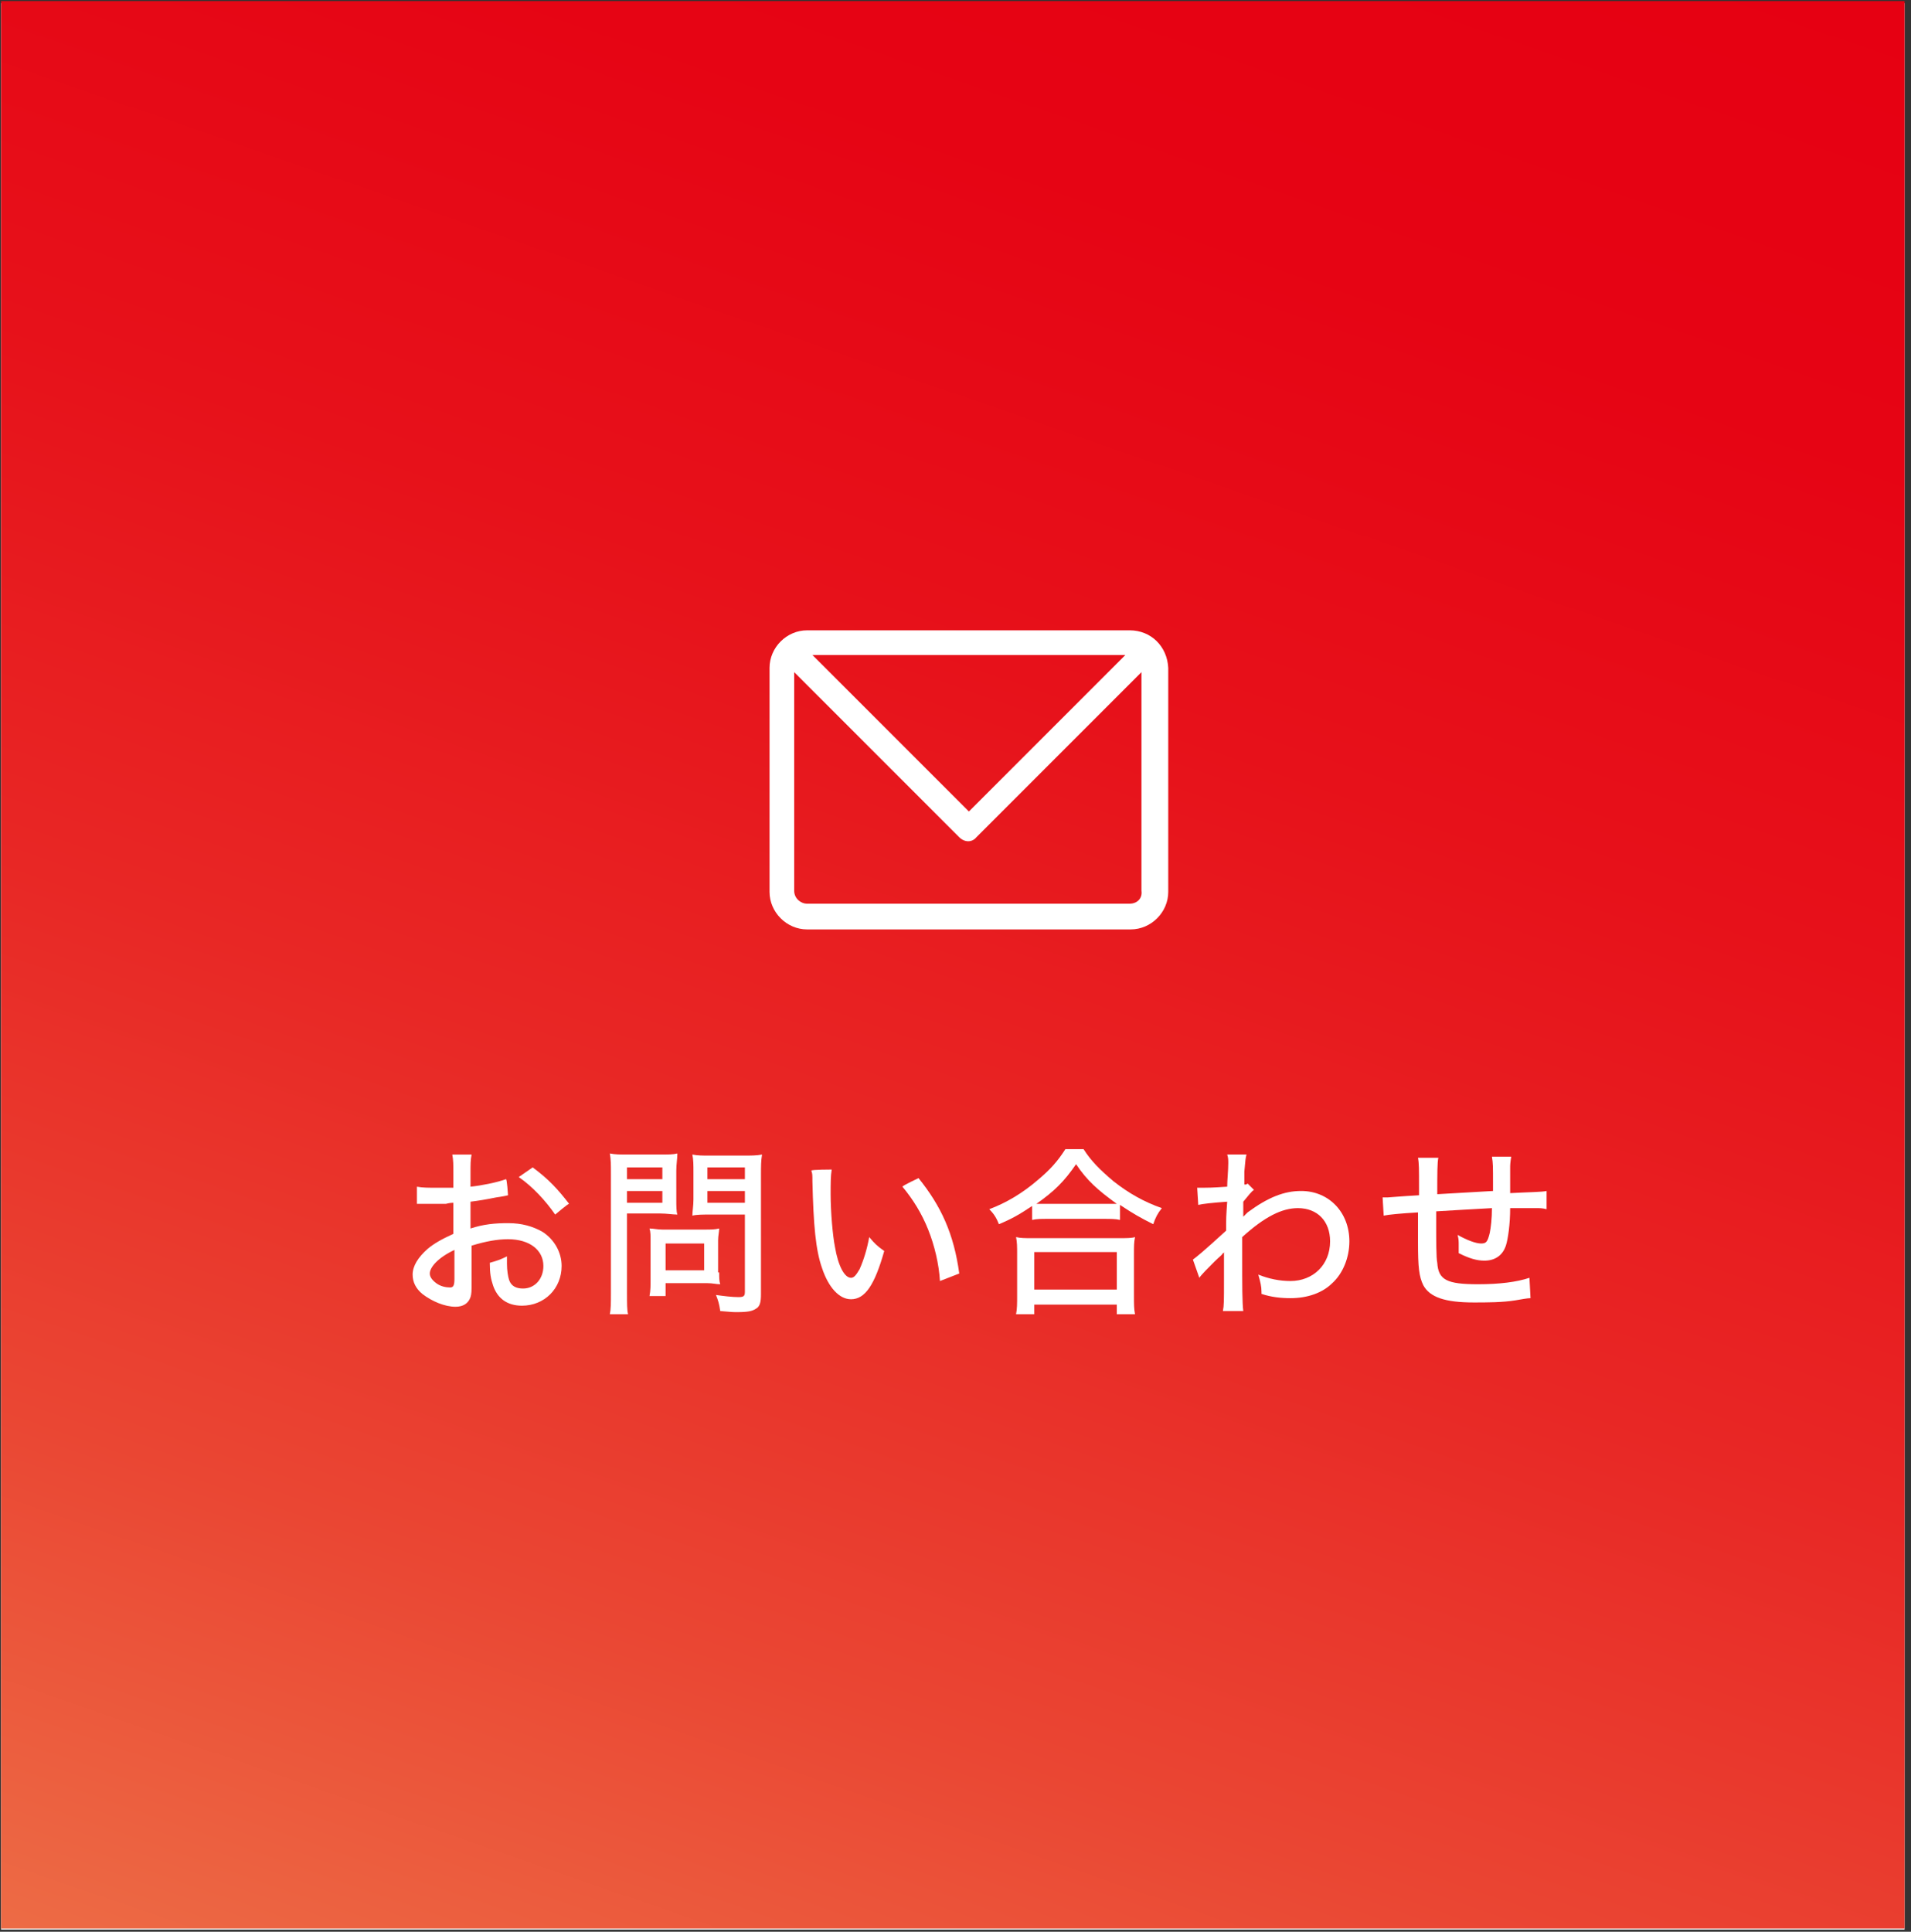
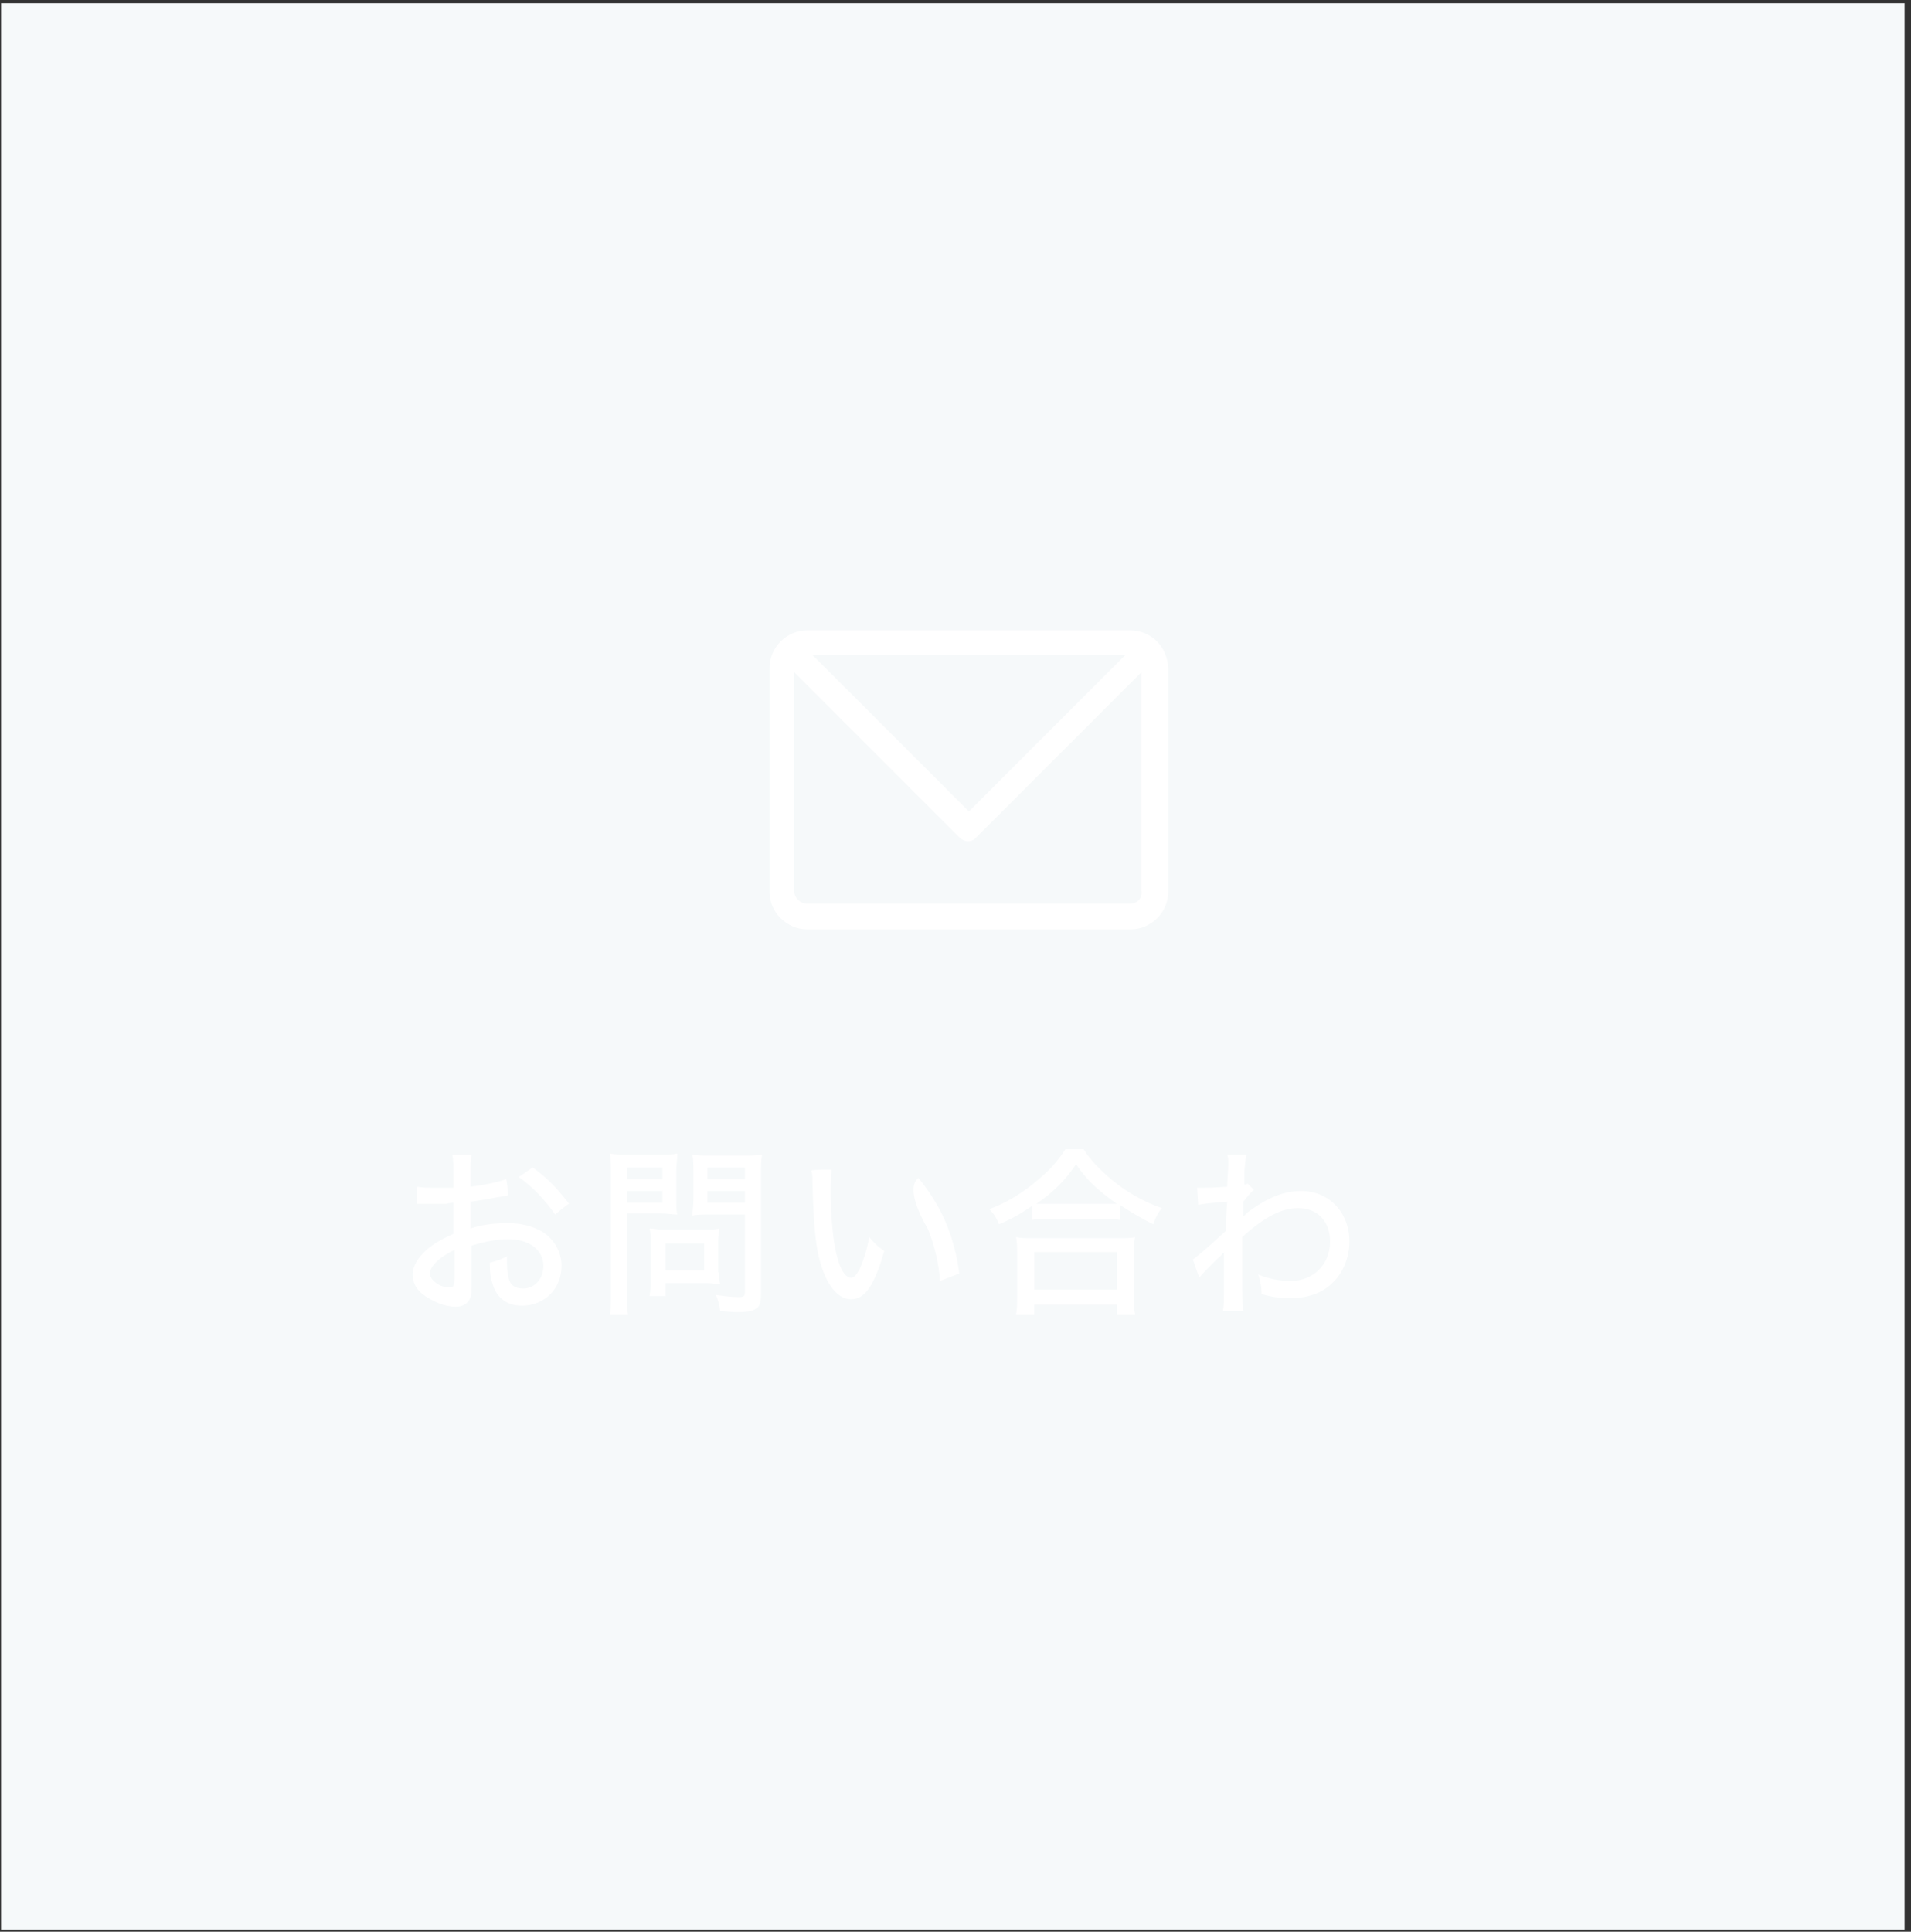
<svg xmlns="http://www.w3.org/2000/svg" xmlns:xlink="http://www.w3.org/1999/xlink" version="1.1" id="_レイヤー_1" x="0px" y="0px" viewBox="0 0 178.3 180.2" style="enable-background:new 0 0 178.3 180.2;" xml:space="preserve">
  <rect x="0" y="0" width="178.3" height="180.2" fill="#333333" stroke="none" />
  <style type="text/css">
	.st0{clip-path:url(#SVGID_00000027591169631725689600000006474140380250862985_);}
	.st1{clip-path:url(#SVGID_00000111173402336738528960000011302382043753641388_);}
	.st2{clip-path:url(#SVGID_00000101093738439189658580000004073150615984136849_);}
	.st3{clip-path:url(#SVGID_00000011008255215260382600000014774830602591399058_);}
	.st4{fill:#F6F9FA;}
	.st5{clip-path:url(#SVGID_00000067929800743203439670000012358875926034106016_);}
	.st6{fill:url(#SVGID_00000085949985840251891280000010431967227979991192_);}
	.st7{clip-path:url(#SVGID_00000029024824378993326300000006429179128000516753_);}
	.st8{fill:#FFFFFF;}
</style>
  <g>
    <defs>
      <rect id="SVGID_1_" x="0.1" y="0.1" width="178.1" height="180" />
    </defs>
    <clipPath id="SVGID_00000085933467477323556230000001156776461147788953_">
      <use xlink:href="#SVGID_1_" style="overflow:visible;" />
    </clipPath>
    <g style="clip-path:url(#SVGID_00000085933467477323556230000001156776461147788953_);">
      <g>
        <defs>
          <rect id="SVGID_00000109017823728434387780000000270392297803992460_" x="-1740.4" y="0.1" width="1918.1" height="15737" />
        </defs>
        <clipPath id="SVGID_00000153695773767450689690000004617561950513545145_">
          <use xlink:href="#SVGID_00000109017823728434387780000000270392297803992460_" style="overflow:visible;" />
        </clipPath>
        <g style="clip-path:url(#SVGID_00000153695773767450689690000004617561950513545145_);">
          <g>
            <defs>
              <rect id="SVGID_00000119809946028587030410000007070180890164526005_" x="-1740.4" y="0.1" width="1918.1" height="15737" />
            </defs>
            <clipPath id="SVGID_00000024693973301678305340000003749860618719497662_">
              <use xlink:href="#SVGID_00000119809946028587030410000007070180890164526005_" style="overflow:visible;" />
            </clipPath>
            <g style="clip-path:url(#SVGID_00000024693973301678305340000003749860618719497662_);">
              <g>
                <defs>
                  <rect id="SVGID_00000098179562079812473720000017826492375223207854_" x="-1740.4" y="0.2" width="1920.9" height="179.8" />
                </defs>
                <clipPath id="SVGID_00000161629371898599269580000017144643593253139900_">
                  <use xlink:href="#SVGID_00000098179562079812473720000017826492375223207854_" style="overflow:visible;" />
                </clipPath>
                <g style="clip-path:url(#SVGID_00000161629371898599269580000017144643593253139900_);">
                  <rect x="-1740.4" y="0.3" class="st4" width="1920.9" height="179.8" />
                </g>
              </g>
            </g>
          </g>
          <g>
            <defs>
-               <rect id="SVGID_00000027589741962547136380000008389531164094836134_" x="0.1" y="0.1" width="177.6" height="179.8" />
-             </defs>
+               </defs>
            <clipPath id="SVGID_00000008827064196073296550000002826291998754445207_">
              <use xlink:href="#SVGID_00000027589741962547136380000008389531164094836134_" style="overflow:visible;" />
            </clipPath>
            <g style="clip-path:url(#SVGID_00000008827064196073296550000002826291998754445207_);">
              <linearGradient id="SVGID_00000074408678550673764350000016244414632393961101_" gradientUnits="userSpaceOnUse" x1="363.58" y1="-14120.199" x2="364.779" y2="-14120.199" gradientTransform="matrix(65.756 -180.662 180.662 65.756 2527131.25 994367.438)">
                <stop offset="0" style="stop-color:#ED6D46" />
                <stop offset="0.21" style="stop-color:#EA4633" />
                <stop offset="0.42" style="stop-color:#E82725" />
                <stop offset="0.626" style="stop-color:#E7111A" />
                <stop offset="0.822" style="stop-color:#E60414" />
                <stop offset="1" style="stop-color:#E60012" />
              </linearGradient>
              <polygon style="fill:url(#SVGID_00000074408678550673764350000016244414632393961101_);" points="-57.7,158.9 20.9,-57         235.5,21.1 156.9,237       " />
            </g>
          </g>
          <g>
            <defs>
              <rect id="SVGID_00000046299686100139323360000008454315017307485073_" x="-1740.4" y="0.1" width="1918.1" height="15737" />
            </defs>
            <clipPath id="SVGID_00000056422407429015547650000010103595284070581935_">
              <use xlink:href="#SVGID_00000046299686100139323360000008454315017307485073_" style="overflow:visible;" />
            </clipPath>
            <g style="clip-path:url(#SVGID_00000056422407429015547650000010103595284070581935_);">
              <path class="st8" d="M47.4,111.5c-0.4,0.1-0.5,0.1-1.1,0.2c-1,0.2-1.6,0.3-2.4,0.4v2.5c1.2-0.4,2.3-0.5,3.5-0.5        c1.3,0,2.3,0.3,3.2,0.8c1.1,0.7,1.8,1.9,1.8,3.2c0,2.1-1.6,3.7-3.7,3.7c-1.4,0-2.3-0.7-2.7-1.9c-0.2-0.6-0.3-1.1-0.3-2.1        c0.7-0.2,1-0.3,1.6-0.6c0,0.3,0,0.4,0,0.7c0,0.6,0.1,1.2,0.2,1.5c0.2,0.6,0.7,0.8,1.3,0.8c1.1,0,1.9-0.9,1.9-2.1        c0-1.5-1.3-2.5-3.3-2.5c-1,0-2.1,0.2-3.4,0.6l0,3.5c0,0.7,0,1-0.1,1.3c-0.2,0.6-0.7,0.9-1.4,0.9c-1,0-2.2-0.5-3.1-1.2        c-0.6-0.5-0.9-1.1-0.9-1.8c0-0.8,0.5-1.6,1.4-2.4c0.6-0.5,1.3-0.9,2.4-1.4v-2.9c-0.1,0-0.3,0-0.7,0.1c-0.3,0-0.5,0-1,0        c-0.3,0-0.8,0-1,0c-0.2,0-0.4,0-0.4,0c-0.1,0-0.2,0-0.3,0v-1.6c0.5,0.1,1.1,0.1,2,0.1c0.3,0,0.4,0,0.7,0c0.4,0,0.5,0,0.7,0        v-1.3c0-0.8,0-1.3-0.1-1.8h1.8c-0.1,0.5-0.1,0.9-0.1,1.7v1.3c1-0.1,2.5-0.4,3.3-0.7C47.3,109.9,47.4,111.5,47.4,111.5z         M42.4,116.6c-1.5,0.7-2.3,1.6-2.3,2.2c0,0.3,0.2,0.6,0.6,0.9c0.4,0.3,0.9,0.4,1.3,0.4c0.3,0,0.4-0.2,0.4-0.8        C42.4,119.4,42.4,116.6,42.4,116.6z M51.8,113.3c-0.9-1.3-2.1-2.6-3.4-3.5l1.3-0.9c1.5,1.1,2.4,2.1,3.4,3.4        C53.1,112.2,51.8,113.3,51.8,113.3z" />
              <path class="st8" d="M58.5,120.6c0,1,0,1.6,0.1,2h-1.7c0.1-0.5,0.1-1,0.1-2v-11.1c0-0.9,0-1.3-0.1-1.9        c0.5,0.1,0.9,0.1,1.8,0.1h2.8c0.9,0,1.3,0,1.7-0.1c0,0.5-0.1,1-0.1,1.6v2.6c0,0.7,0,1.2,0.1,1.5c-0.4,0-1-0.1-1.6-0.1h-3.1        C58.5,113.4,58.5,120.6,58.5,120.6z M58.5,110h3.3v-1.1h-3.3V110z M58.5,112.2h3.3v-1.1h-3.3V112.2z M67.1,118.7        c0,0.5,0,0.8,0.1,1.1c-0.4,0-0.7-0.1-1.2-0.1h-3.9v1.2h-1.5c0.1-0.5,0.1-1,0.1-1.6v-3.6c0-0.4,0-0.8-0.1-1.1        c0.4,0,0.7,0.1,1.2,0.1h4c0.5,0,0.9,0,1.3-0.1c0,0.3-0.1,0.7-0.1,1.1V118.7z M62.1,118.5h3.6V116h-3.6        C62.1,116,62.1,118.5,62.1,118.5z M71,120.7c0,0.8-0.1,1.2-0.5,1.4c-0.3,0.2-0.7,0.3-1.7,0.3c-0.4,0-0.5,0-1.6-0.1        c-0.1-0.7-0.2-1-0.4-1.5c0.7,0.1,1.5,0.2,2.1,0.2c0.5,0,0.6-0.1,0.6-0.5v-7.2h-3.3c-0.6,0-1.2,0-1.6,0.1        c0-0.4,0.1-0.9,0.1-1.5v-2.6c0-0.6,0-1.1-0.1-1.6c0.5,0.1,0.9,0.1,1.7,0.1h3c0.8,0,1.3,0,1.8-0.1c-0.1,0.6-0.1,1.1-0.1,1.9        C71,109.5,71,120.7,71,120.7z M66,110h3.5v-1.1H66V110z M66,112.2h3.5v-1.1H66V112.2z" />
-               <path class="st8" d="M77.6,109.1c-0.1,0.6-0.1,1.3-0.1,2.3c0,1.7,0.2,3.9,0.4,4.9c0.3,1.8,0.9,2.9,1.5,2.9        c0.3,0,0.5-0.3,0.8-0.8c0.4-0.9,0.7-1.9,0.9-3c0.5,0.6,0.7,0.8,1.4,1.3c-0.9,3.2-1.8,4.5-3.1,4.5c-1.1,0-2.1-1.1-2.7-2.9        c-0.6-1.7-0.8-4-0.9-8.1c0-0.6,0-0.7-0.1-1C75.7,109.1,77.6,109.1,77.6,109.1z M85.7,109.9c2.1,2.6,3.3,5.2,3.8,8.9l-1.8,0.7        c-0.1-1.6-0.5-3.3-1.1-4.8c-0.6-1.5-1.4-2.8-2.4-4C84.2,110.6,85.7,109.9,85.7,109.9z" />
+               <path class="st8" d="M77.6,109.1c-0.1,0.6-0.1,1.3-0.1,2.3c0,1.7,0.2,3.9,0.4,4.9c0.3,1.8,0.9,2.9,1.5,2.9        c0.3,0,0.5-0.3,0.8-0.8c0.4-0.9,0.7-1.9,0.9-3c0.5,0.6,0.7,0.8,1.4,1.3c-0.9,3.2-1.8,4.5-3.1,4.5c-1.1,0-2.1-1.1-2.7-2.9        c-0.6-1.7-0.8-4-0.9-8.1c0-0.6,0-0.7-0.1-1C75.7,109.1,77.6,109.1,77.6,109.1z M85.7,109.9c2.1,2.6,3.3,5.2,3.8,8.9l-1.8,0.7        c-0.1-1.6-0.5-3.3-1.1-4.8C84.2,110.6,85.7,109.9,85.7,109.9z" />
              <path class="st8" d="M96.3,112.5c-1.2,0.8-1.9,1.2-3.1,1.7c-0.2-0.5-0.4-0.9-0.9-1.4c1.6-0.6,3.1-1.5,4.5-2.7        c1.2-1,1.9-1.8,2.6-2.9h1.7c0.7,1.1,1.5,1.9,2.8,3c1.4,1.1,2.8,1.9,4.5,2.5c-0.4,0.5-0.6,0.9-0.8,1.5c-1.2-0.6-1.9-1-3.1-1.8        v1.4c-0.4-0.1-0.9-0.1-1.5-0.1h-5.3c-0.5,0-1,0-1.4,0.1L96.3,112.5L96.3,112.5z M94.8,122.6c0.1-0.5,0.1-1,0.1-1.7V117        c0-0.7,0-1.1-0.1-1.6c0.4,0.1,0.8,0.1,1.4,0.1h8.3c0.6,0,1.1,0,1.4-0.1c-0.1,0.5-0.1,0.9-0.1,1.6v3.9c0,0.7,0,1.2,0.1,1.7        h-1.7v-0.9h-7.7v0.9H94.8L94.8,122.6z M96.5,120.3h7.7v-3.5h-7.7V120.3z M103,112.3c0.5,0,0.8,0,1.2,0        c-1.8-1.3-2.8-2.2-3.8-3.7c-1.1,1.6-2,2.5-3.7,3.7c0.4,0,0.6,0,1.1,0C97.7,112.3,103,112.3,103,112.3z" />
              <path class="st8" d="M111.3,117.5c0.4-0.3,0.8-0.6,3.1-2.7c0-1.2,0-1.3,0.1-2.7c-1.4,0.1-2.3,0.2-2.7,0.3l-0.1-1.6        c0.3,0,0.4,0,0.5,0c0.3,0,0.9,0,2.3-0.1c0-0.6,0.1-1.5,0.1-2.2c0-0.3,0-0.5-0.1-0.8h1.8c-0.1,0.4-0.1,0.5-0.2,1.6        c0,0.2,0,0.5,0,0.9c0,0.1,0,0.2,0,0.3c0.2,0,0.2,0,0.3-0.1l0.6,0.6c-0.2,0.1-0.5,0.5-1,1.1c0,0.1,0,0.4,0,0.7        c0,0.1,0,0.3,0,0.5c0,0.1,0,0.1,0,0.2c0.1-0.1,0.3-0.3,0.4-0.4c1.9-1.4,3.4-2,5-2c2.6,0,4.5,2,4.5,4.7c0,1.5-0.6,3-1.6,3.9        c-0.9,0.9-2.3,1.4-3.9,1.4c-0.9,0-1.8-0.1-2.7-0.4c0-0.1,0-0.2,0-0.2c0-0.5-0.1-0.9-0.3-1.6c1,0.4,2,0.6,3,0.6        c2.1,0,3.7-1.5,3.7-3.7c0-1.9-1.2-3.1-3-3.1c-1.5,0-3.1,0.8-5.2,2.7v1.9c0,2.6,0,4.2,0.1,5h-1.9c0.1-0.5,0.1-1,0.1-2.8v-1.6        c0-0.5,0-0.9,0-1.1c0,0.1-0.1,0.1-0.1,0.1c-0.1,0.2-0.3,0.3-0.8,0.8c-0.6,0.6-1.2,1.2-1.4,1.5L111.3,117.5L111.3,117.5z" />
-               <path class="st8" d="M139.3,110.4c0-1.6,0-1.9-0.1-2.5h1.8c-0.1,0.6-0.1,0.8-0.1,1.1v0.2c0,0.3,0,0.4,0,1c0,0.4,0,0.5,0,0.8        v0.3c1.9-0.1,3-0.1,3.4-0.2l0,1.7c-0.4-0.1-0.6-0.1-1-0.1c-0.3,0-1.5,0-2.4,0c0,1.5-0.2,2.9-0.4,3.5c-0.3,0.9-1,1.4-2,1.4        c-0.7,0-1.4-0.2-2.4-0.7c0-0.4,0-0.6,0-0.8c0-0.3,0-0.5-0.1-0.9c0.9,0.5,1.7,0.8,2.2,0.8c0.5,0,0.6-0.2,0.8-1        c0.1-0.5,0.2-1.3,0.2-2.3c-1.8,0.1-3.6,0.2-5.2,0.3v0.3c0,0.1,0,0.3,0,0.8v0.5c0,0.9,0,2.8,0.1,3.2c0.1,1.6,0.9,2,3.8,2        c2,0,3.6-0.2,4.8-0.6l0.1,1.9c-0.3,0-0.8,0.1-1.4,0.2c-1.2,0.2-2.7,0.2-3.9,0.2c-2.7,0-4.1-0.5-4.7-1.6        c-0.4-0.8-0.5-1.7-0.5-4v-2.8c-1.7,0.1-2.7,0.2-3.2,0.3l-0.1-1.7c0.2,0,0.4,0,0.5,0c0.1,0,1.1-0.1,2.9-0.2c0-0.3,0-0.4,0-0.6        c0-1.9,0-2.4-0.1-2.9h1.9c-0.1,0.4-0.1,1.5-0.1,3.4c1.7-0.1,3.5-0.2,5.2-0.3L139.3,110.4L139.3,110.4z" />
              <path class="st8" d="M105.4,58.8H75.3c-1.9,0-3.5,1.6-3.5,3.5v20.9c0,1.9,1.6,3.5,3.5,3.5h30.2c1.9,0,3.5-1.6,3.5-3.5V62.3        C108.9,60.3,107.4,58.8,105.4,58.8 M105,61.1L90.4,75.7L75.8,61.1C75.8,61.1,105,61.1,105,61.1z M105.4,84.3H75.3        c-0.6,0-1.2-0.5-1.2-1.2V62.7l15.4,15.4c0.5,0.5,1.2,0.5,1.6,0l15.4-15.4v20.4C106.6,83.8,106.1,84.3,105.4,84.3" />
            </g>
          </g>
        </g>
      </g>
    </g>
  </g>
</svg>